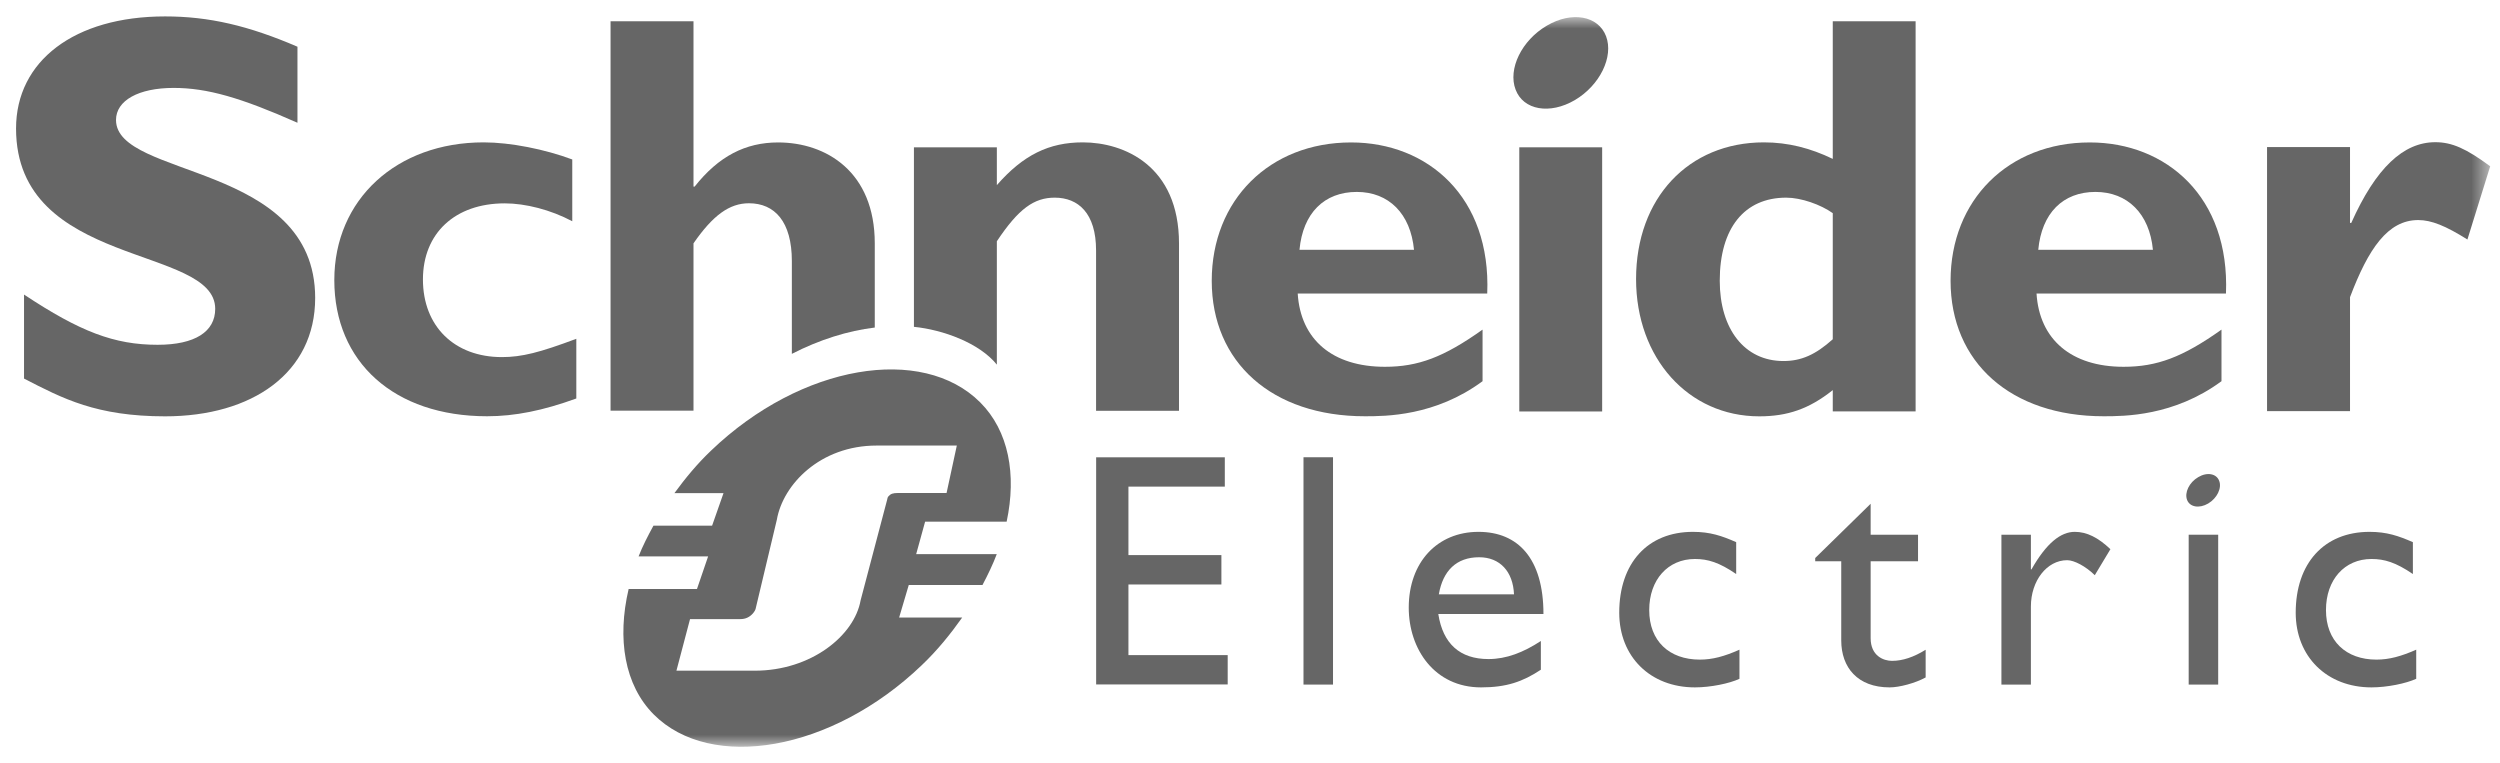
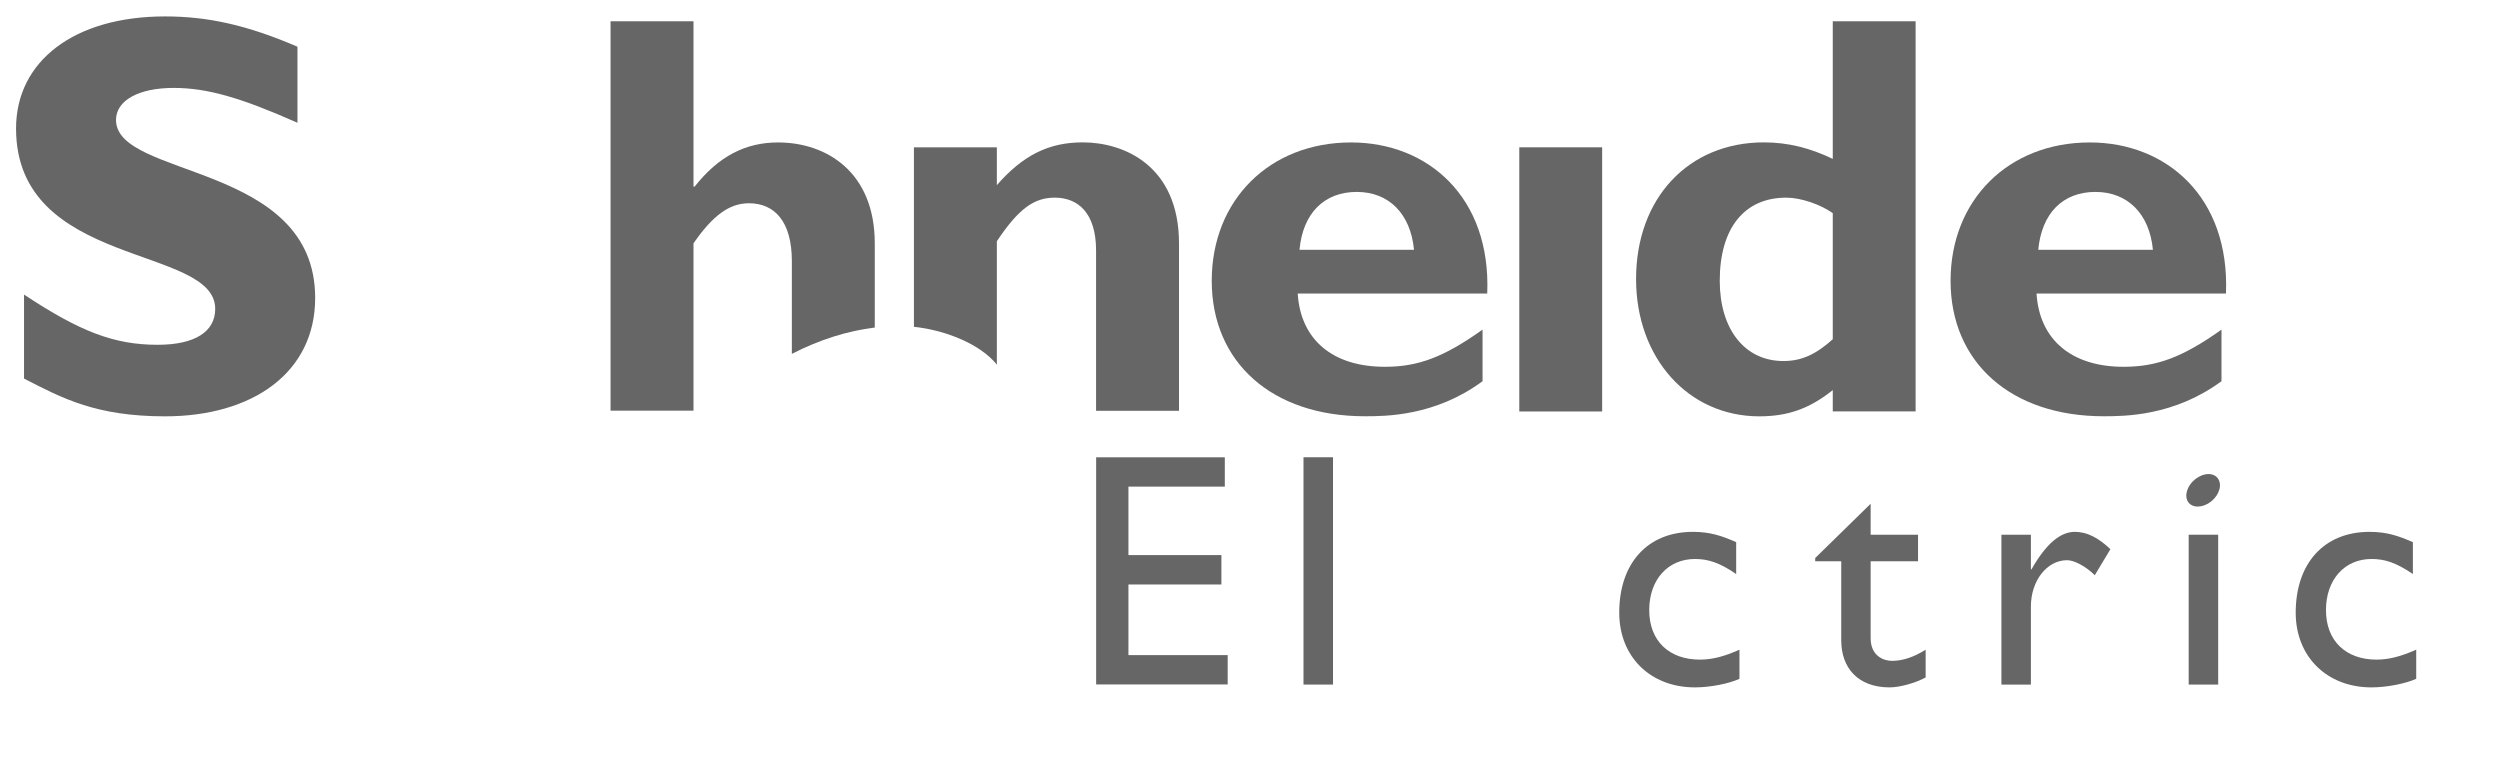
<svg xmlns="http://www.w3.org/2000/svg" width="131" height="40" viewBox="0 0 131 40" fill="none">
  <g id="g11">
    <g id="g2510">
      <path id="path53" d="M15.587 6.433C12.623 5.118 10.856 4.607 9.1 4.607C7.258 4.607 6.079 5.267 6.079 6.286C6.079 9.362 16.515 8.497 16.515 15.612C16.515 19.536 13.222 21.816 8.649 21.816C5.061 21.816 3.294 20.888 1.259 19.837V15.435C4.194 17.38 5.991 18.067 8.255 18.067C10.218 18.067 11.277 17.38 11.277 16.183C11.277 12.833 0.841 14.06 0.841 6.733C0.841 3.199 3.894 0.86 8.649 0.86C10.944 0.86 13.014 1.341 15.587 2.448V6.433Z" fill="#666666" />
-       <path id="path55" d="M30.199 20.881C28.459 21.512 26.988 21.812 25.521 21.812C20.66 21.812 17.518 18.982 17.518 14.675C17.518 10.447 20.782 7.46 25.34 7.46C26.748 7.46 28.548 7.82 29.987 8.356V11.593C28.848 10.988 27.529 10.656 26.449 10.656C23.84 10.656 22.162 12.224 22.162 14.643C22.162 17.097 23.812 18.712 26.298 18.712C27.347 18.712 28.279 18.471 30.199 17.753V20.881Z" fill="#666666" />
      <path id="path57" d="M68.093 13.089C68.271 11.168 69.387 10.057 71.096 10.057C72.776 10.057 73.914 11.199 74.094 13.089H68.093ZM70.796 7.464C66.531 7.464 63.495 10.476 63.495 14.715C63.495 18.985 66.652 21.812 71.518 21.812C72.596 21.812 75.203 21.812 77.686 19.975V17.272C75.652 18.721 74.306 19.22 72.57 19.22C69.829 19.22 68.152 17.802 68 15.381H77.931C78.137 10.327 74.82 7.464 70.796 7.464Z" fill="#666666" />
      <path id="path59" d="M79.611 21.561H83.953V7.719H79.611V21.561Z" fill="#666666" />
      <path id="path61" d="M96.037 17.777C95.132 18.591 94.38 18.918 93.453 18.918C91.408 18.918 90.115 17.235 90.115 14.713C90.115 11.95 91.408 10.357 93.597 10.357C94.38 10.357 95.403 10.718 96.037 11.169V17.777ZM96.037 1.115V8.326C94.864 7.759 93.694 7.46 92.43 7.46C88.47 7.46 85.73 10.387 85.73 14.623C85.73 18.768 88.47 21.816 92.186 21.816C93.659 21.816 94.798 21.43 96.037 20.442V21.556H100.378V1.115H96.037Z" fill="#666666" />
      <path id="path63" d="M106.805 13.089C106.985 11.168 108.095 10.057 109.801 10.057C111.484 10.057 112.634 11.199 112.813 13.089H106.805ZM109.505 7.464C105.241 7.464 102.21 10.476 102.21 14.715C102.21 18.985 105.367 21.812 110.228 21.812C111.304 21.812 113.916 21.812 116.406 19.975V17.272C114.369 18.721 113.02 19.22 111.276 19.22C108.549 19.22 106.866 17.802 106.714 15.381H116.641C116.847 10.327 113.527 7.464 109.505 7.464Z" fill="#666666" />
      <g id="g65">
        <g id="Clip path group">
          <mask id="mask0_663_393" style="mask-type:luminance" maskUnits="userSpaceOnUse" x="0" y="0" width="131" height="40">
            <g id="clipPath69">
-               <path id="path71" d="M0.841 0.86V39.132H130.486V0.86" fill="white" />
-             </g>
+               </g>
          </mask>
          <g mask="url(#mask0_663_393)">
            <g id="g67">
              <path id="path73" d="M123.141 11.683H123.205C124.493 8.802 125.936 7.451 127.611 7.451C128.479 7.451 129.227 7.782 130.486 8.714L129.292 12.551C128.151 11.832 127.402 11.531 126.714 11.531C125.121 11.531 124.101 13.033 123.141 15.571V21.543H118.793V7.705H123.141V11.683Z" fill="#666666" />
-               <path id="path75" d="M84.157 1.897C84.565 2.972 83.831 4.472 82.523 5.244C81.209 6.015 79.822 5.771 79.417 4.695C79.005 3.618 79.736 2.116 81.047 1.349C82.357 0.573 83.745 0.819 84.157 1.897Z" fill="#666666" />
            </g>
          </g>
        </g>
      </g>
      <path id="path77" d="M45.838 12.751C45.838 9 43.289 7.464 40.773 7.464C39.063 7.464 37.657 8.186 36.399 9.778H36.339V1.115H31.993V21.52H36.339V12.751C37.356 11.28 38.224 10.651 39.243 10.651C40.594 10.651 41.493 11.613 41.493 13.68V18.542C42.951 17.793 44.432 17.334 45.838 17.163V12.751Z" fill="#666666" />
      <path id="path79" d="M56.74 7.46C54.97 7.46 53.618 8.118 52.235 9.7V7.72H47.89V17.126C49.395 17.276 51.316 17.966 52.235 19.107V12.642C53.377 10.928 54.188 10.357 55.268 10.357C56.499 10.357 57.434 11.17 57.434 13.121V21.525H61.78V12.762C61.78 8.685 58.901 7.46 56.74 7.46Z" fill="#666666" />
      <path id="path81" d="M64.18 25.499H59.13V29.087H64.001V30.627H59.13V34.328H64.331V35.865H57.438V23.963H64.18V25.499Z" fill="#666666" />
      <path id="path83" d="M68.303 35.872H69.85V23.96H68.303V35.872Z" fill="#666666" />
-       <path id="path85" d="M77.507 29.2C78.603 29.2 79.283 29.955 79.334 31.142H75.395C75.608 29.903 76.321 29.2 77.507 29.2ZM75.367 32.175H80.877C80.877 29.27 79.549 27.869 77.471 27.869C75.315 27.869 73.818 29.462 73.818 31.84C73.818 34.012 75.171 36.019 77.606 36.019C78.933 36.019 79.791 35.724 80.741 35.093V33.588C79.823 34.189 78.933 34.535 77.996 34.535C76.498 34.535 75.608 33.732 75.367 32.175Z" fill="#666666" />
      <path id="path87" d="M90.976 30.079C90.086 29.47 89.492 29.291 88.815 29.291C87.399 29.291 86.419 30.377 86.419 31.968C86.419 33.588 87.463 34.564 89.074 34.564C89.737 34.564 90.369 34.392 91.148 34.043V35.569C90.627 35.814 89.635 36.019 88.815 36.019C86.473 36.019 84.848 34.408 84.848 32.106C84.848 29.509 86.333 27.869 88.709 27.869C89.617 27.869 90.228 28.08 90.976 28.409V30.079Z" fill="#666666" />
      <path id="path89" d="M98.022 28.019H100.505V29.412H98.022V33.441C98.022 34.362 98.69 34.629 99.141 34.629C99.701 34.629 100.278 34.434 100.904 34.047V35.498C100.361 35.797 99.528 36.019 99.017 36.019C97.333 36.019 96.481 34.973 96.481 33.557V29.412H95.117V29.24L98.022 26.397V28.019Z" fill="#666666" />
      <path id="path91" d="M106.419 28.019V29.835H106.45C107.239 28.445 107.989 27.869 108.719 27.869C109.349 27.869 109.938 28.164 110.586 28.777L109.767 30.14C109.296 29.675 108.687 29.354 108.32 29.354C107.255 29.354 106.419 30.436 106.419 31.777V35.872H104.874V28.019H106.419Z" fill="#666666" />
      <path id="path93" d="M126.435 30.079C125.541 29.47 124.948 29.291 124.266 29.291C122.854 29.291 121.881 30.377 121.881 31.968C121.881 33.588 122.926 34.564 124.528 34.564C125.192 34.564 125.82 34.392 126.61 34.043V35.569C126.078 35.814 125.084 36.019 124.266 36.019C121.928 36.019 120.295 34.408 120.295 32.106C120.295 29.509 121.787 27.869 124.164 27.869C125.073 27.869 125.678 28.08 126.435 28.409V30.079Z" fill="#666666" />
      <path id="path95" d="M114.687 35.872H116.233V28.019H114.687V35.872Z" fill="#666666" />
      <g id="g97">
        <g id="Clip path group_2">
          <mask id="mask1_663_393" style="mask-type:luminance" maskUnits="userSpaceOnUse" x="0" y="0" width="131" height="40">
            <g id="clipPath101">
              <path id="path103" d="M0.841 0.86V39.132H130.486V0.86" fill="white" />
            </g>
          </mask>
          <g mask="url(#mask1_663_393)">
            <g id="g99">
              <path id="path105" d="M116.285 25.197C116.435 25.576 116.171 26.112 115.707 26.385C115.238 26.659 114.742 26.571 114.601 26.191C114.46 25.808 114.716 25.276 115.186 25.003C115.65 24.725 116.143 24.814 116.285 25.197Z" fill="#666666" />
-               <path id="path107" d="M47.059 25.833C46.786 25.833 46.672 25.877 46.56 26.002C46.516 26.05 46.499 26.099 46.483 26.198L45.096 31.457C44.771 33.302 42.505 35.144 39.551 35.144H35.445L36.158 32.441H38.795C39.065 32.441 39.275 32.341 39.451 32.145C39.516 32.069 39.601 31.949 39.612 31.826L40.707 27.231C41.029 25.385 42.98 23.347 45.932 23.347H50.137L49.6 25.833H47.059ZM48.007 29.038L48.476 27.336H52.748C53.275 24.869 52.86 22.583 51.363 21.085C48.332 18.055 41.992 19.084 37.268 23.604C36.53 24.305 35.908 25.064 35.34 25.84H37.912L37.314 27.545H34.241C33.947 28.083 33.672 28.616 33.461 29.157H37.105L36.522 30.862H32.941C32.329 33.468 32.719 35.898 34.259 37.441C37.252 40.433 43.573 39.381 48.294 34.862C49.121 34.076 49.803 33.228 50.42 32.357H47.115L47.619 30.655H51.482C51.766 30.114 52.026 29.579 52.23 29.038H48.007Z" fill="#666666" />
            </g>
          </g>
        </g>
      </g>
    </g>
  </g>
</svg>